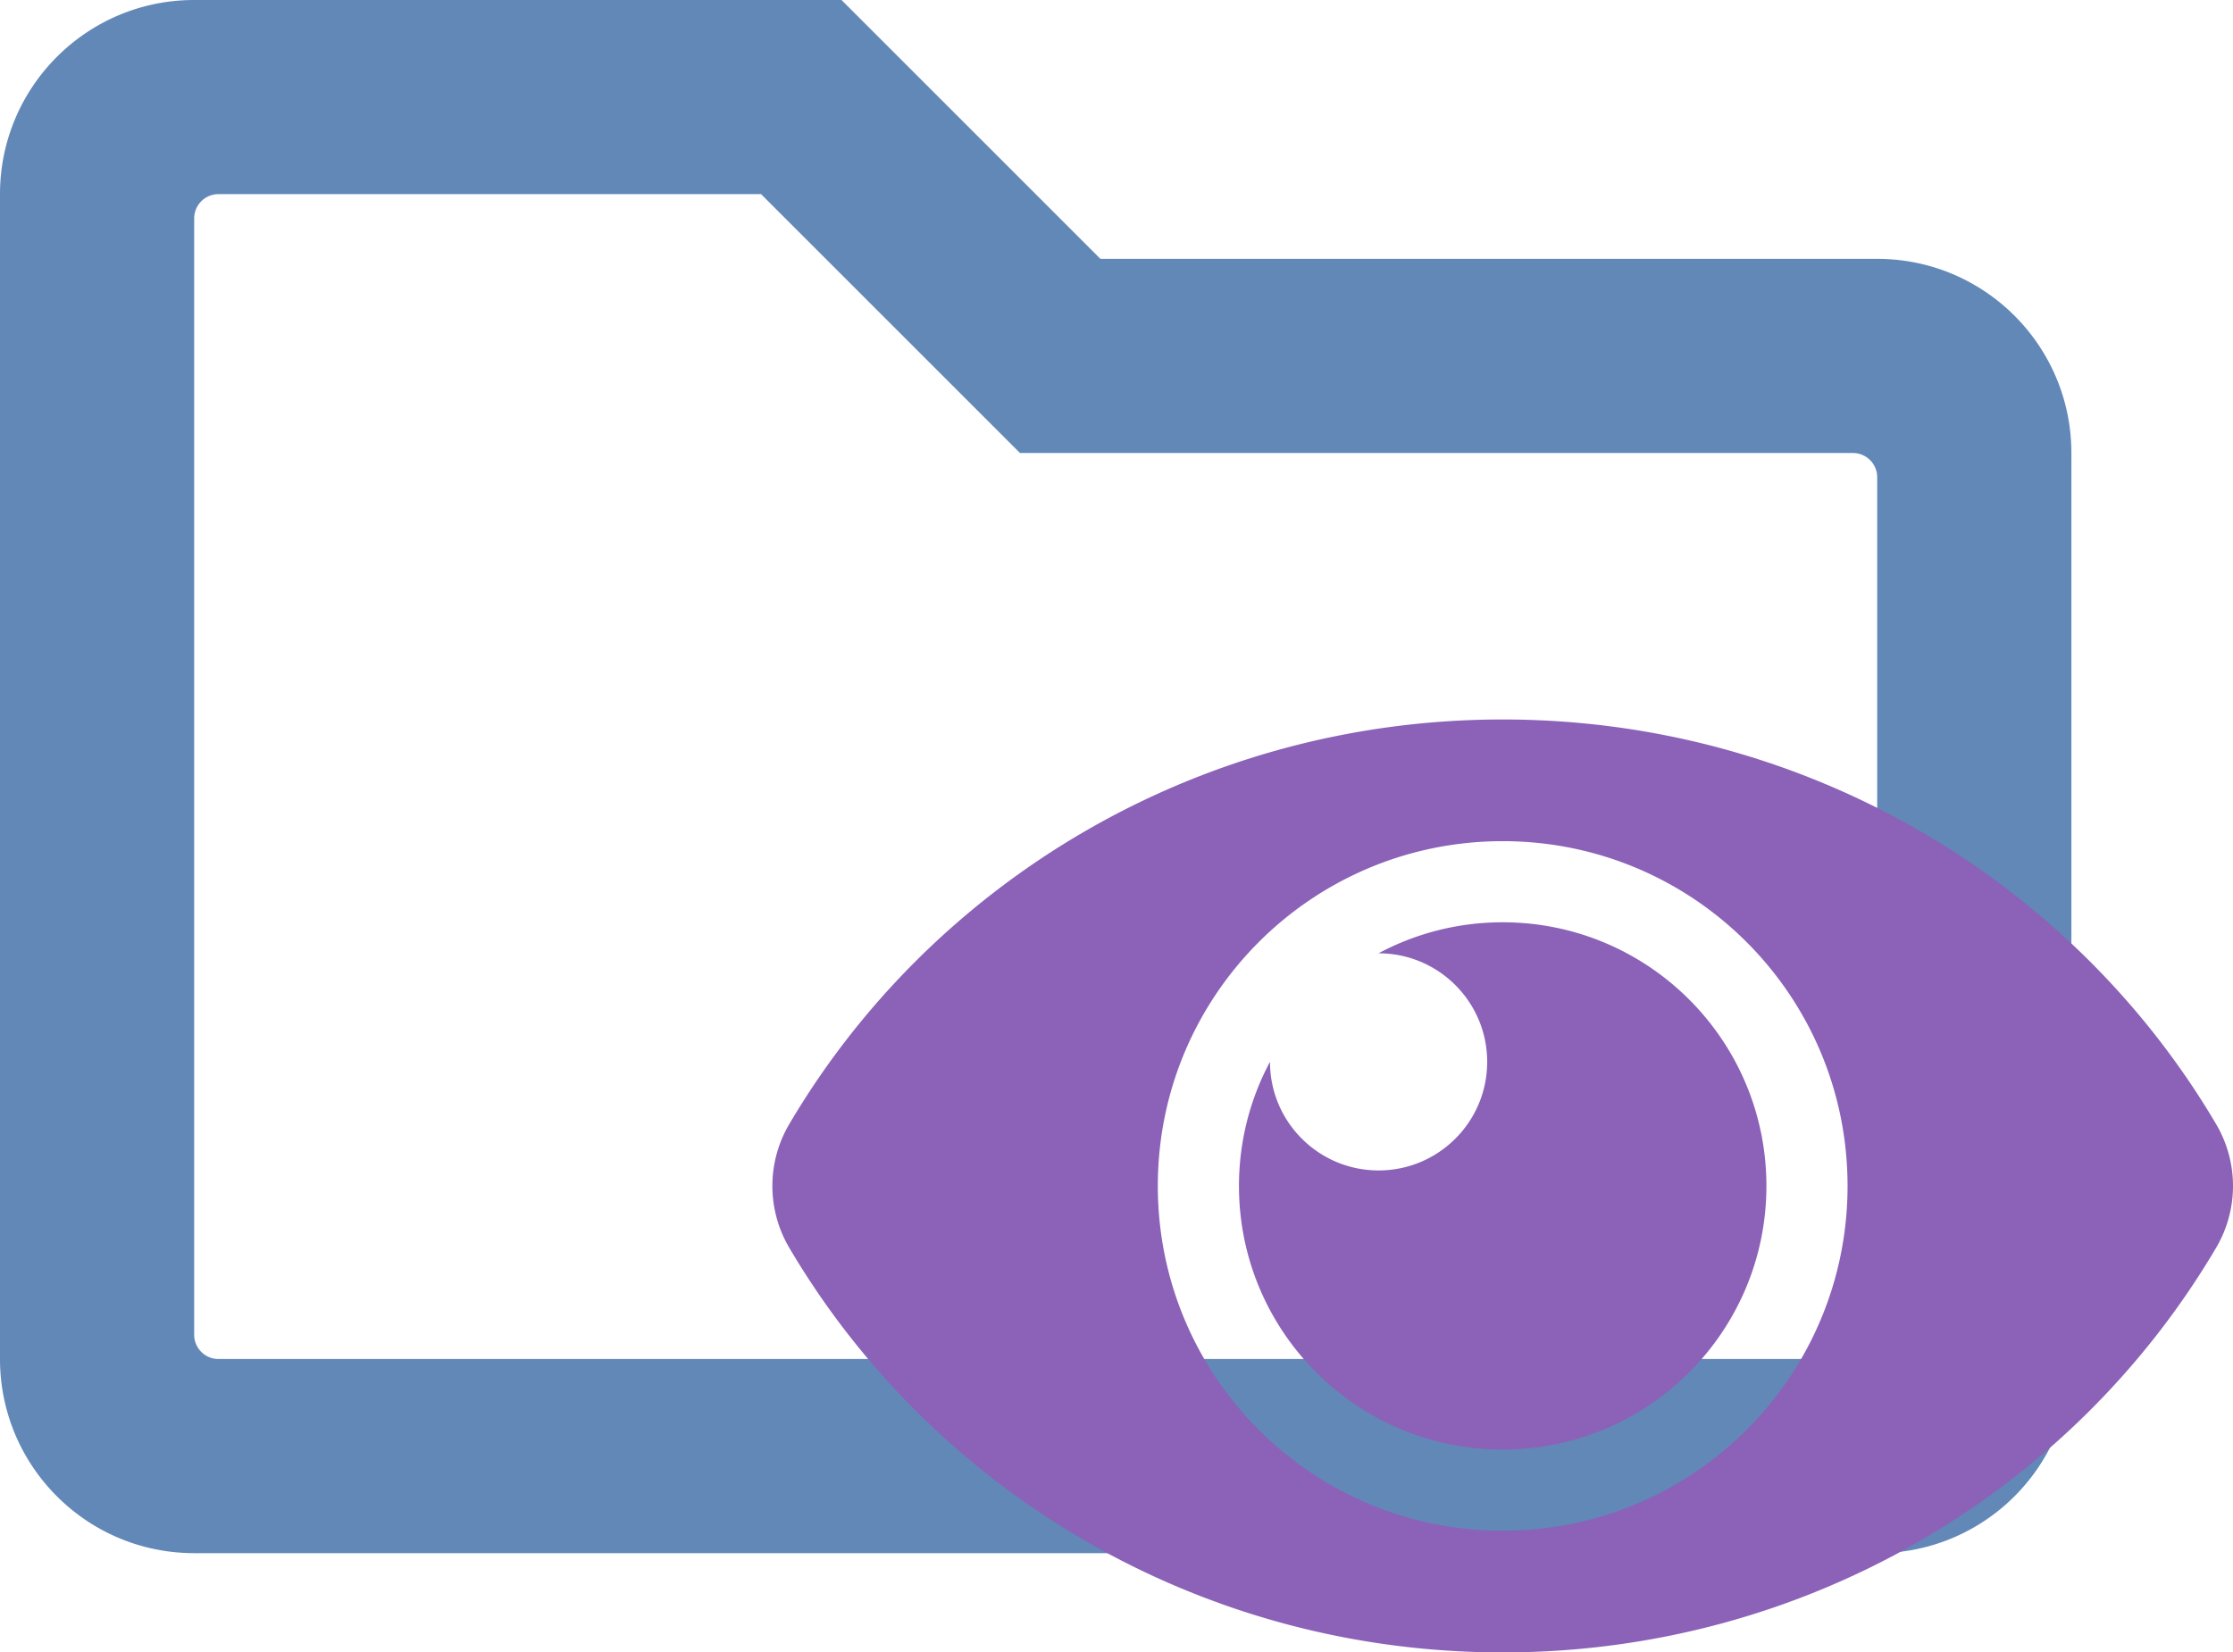
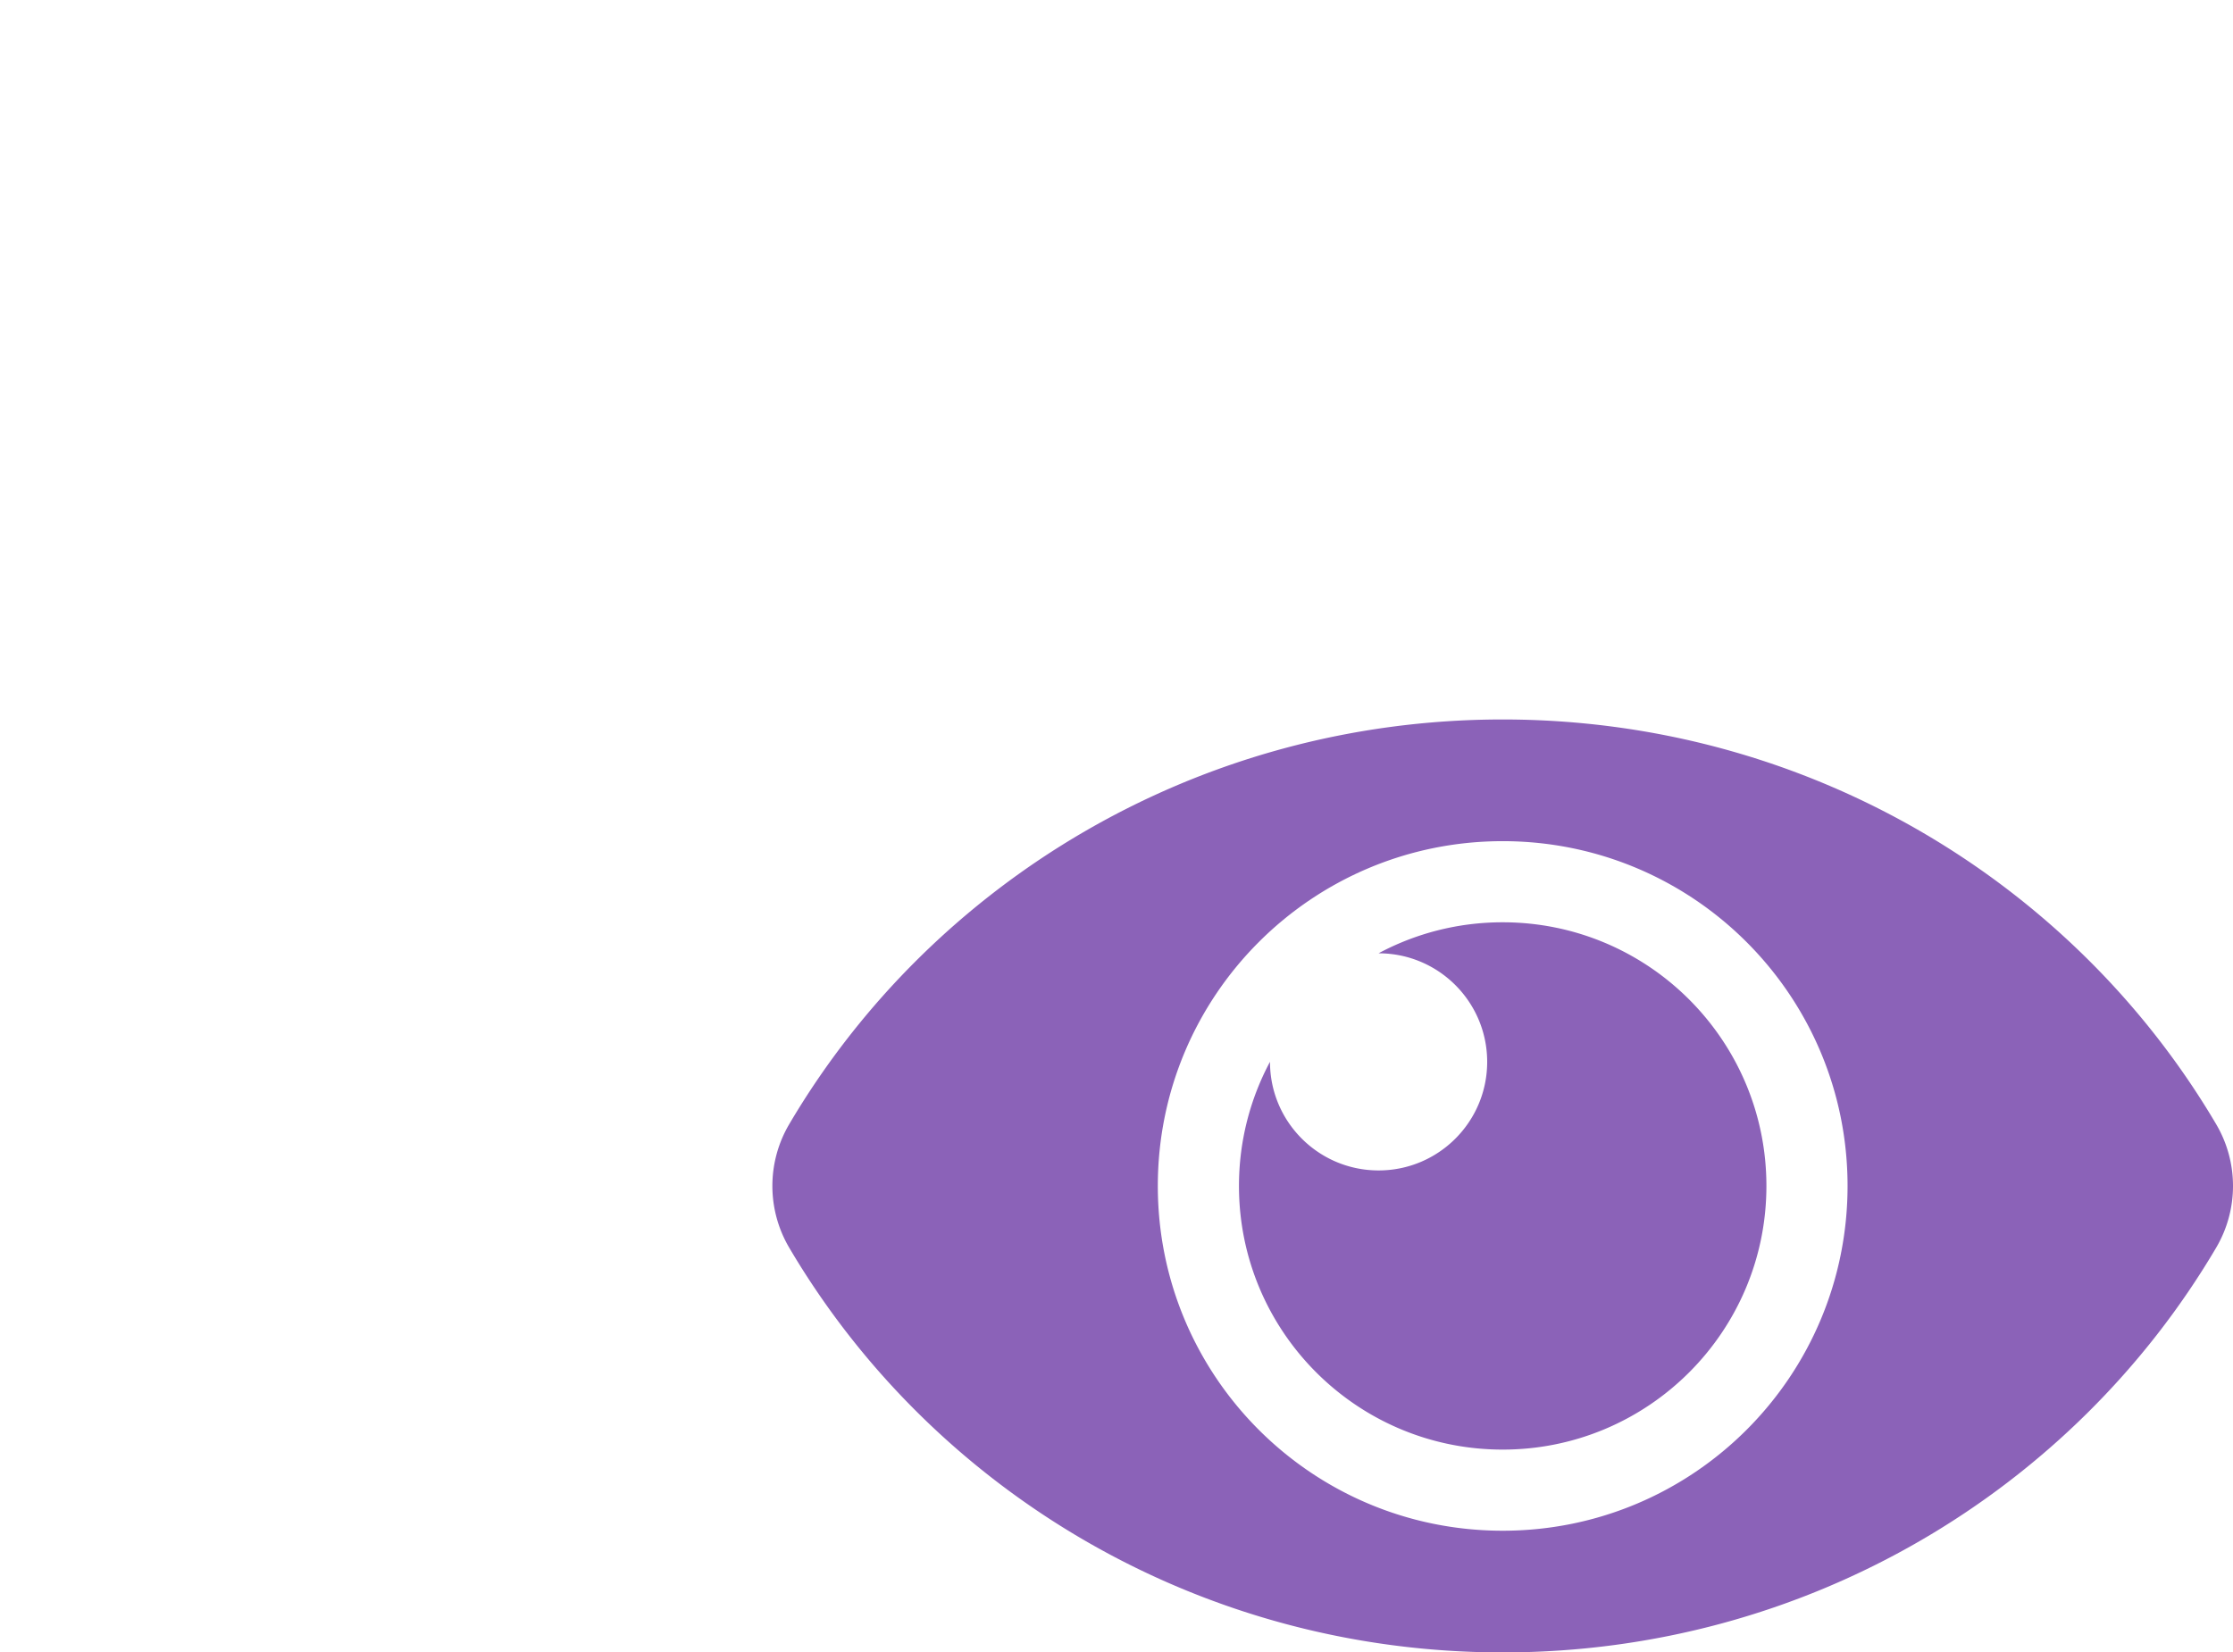
<svg xmlns="http://www.w3.org/2000/svg" viewBox="0 0 551.947 408.542">
-   <path d="M464 64H272L208 0H48C21.49 0 0 21.49 0 48v288c0 26.51 21.49 48 48 48h416c26.51 0 48-21.49 48-48V112c0-26.51-21.49-48-48-48Zm-6 272H54c-3.314 0-6-2.678-6-5.992V53.992A5.993 5.993 0 0 1 54 48h134.118l64 64H458a6 6 0 0 1 6 6v212a6 6 0 0 1-6 6z" style="fill:#6288b8" />
  <path d="M547.781 277.939c-35.342-59.973-101.254-100.056-176.35-100.056-75.127 0-141.026 40.111-176.35 100.056a30.085 30.085 0 0 0 0 30.549c35.341 59.972 101.254 100.054 176.35 100.054 75.127 0 141.025-40.11 176.35-100.055a30.084 30.084 0 0 0 0-30.548zm-176.35 100.517c-47.111 0-85.244-38.125-85.244-85.243 0-47.111 38.125-85.244 85.244-85.244 47.11 0 85.243 38.125 85.243 85.244 0 47.11-38.125 85.243-85.243 85.243zm65.186-85.243c0 36.001-29.184 65.186-65.186 65.186-36.002 0-65.186-29.185-65.186-65.186 0-11.1 2.777-21.549 7.669-30.696v.02c0 14.824 12.017 26.841 26.841 26.841 14.824 0 26.842-12.017 26.842-26.84 0-14.825-12.018-26.843-26.842-26.843l-.02.001c9.147-4.892 19.597-7.67 30.696-7.67 36.001 0 65.186 29.185 65.186 65.187z" style="fill:#8b62b8" />
</svg>